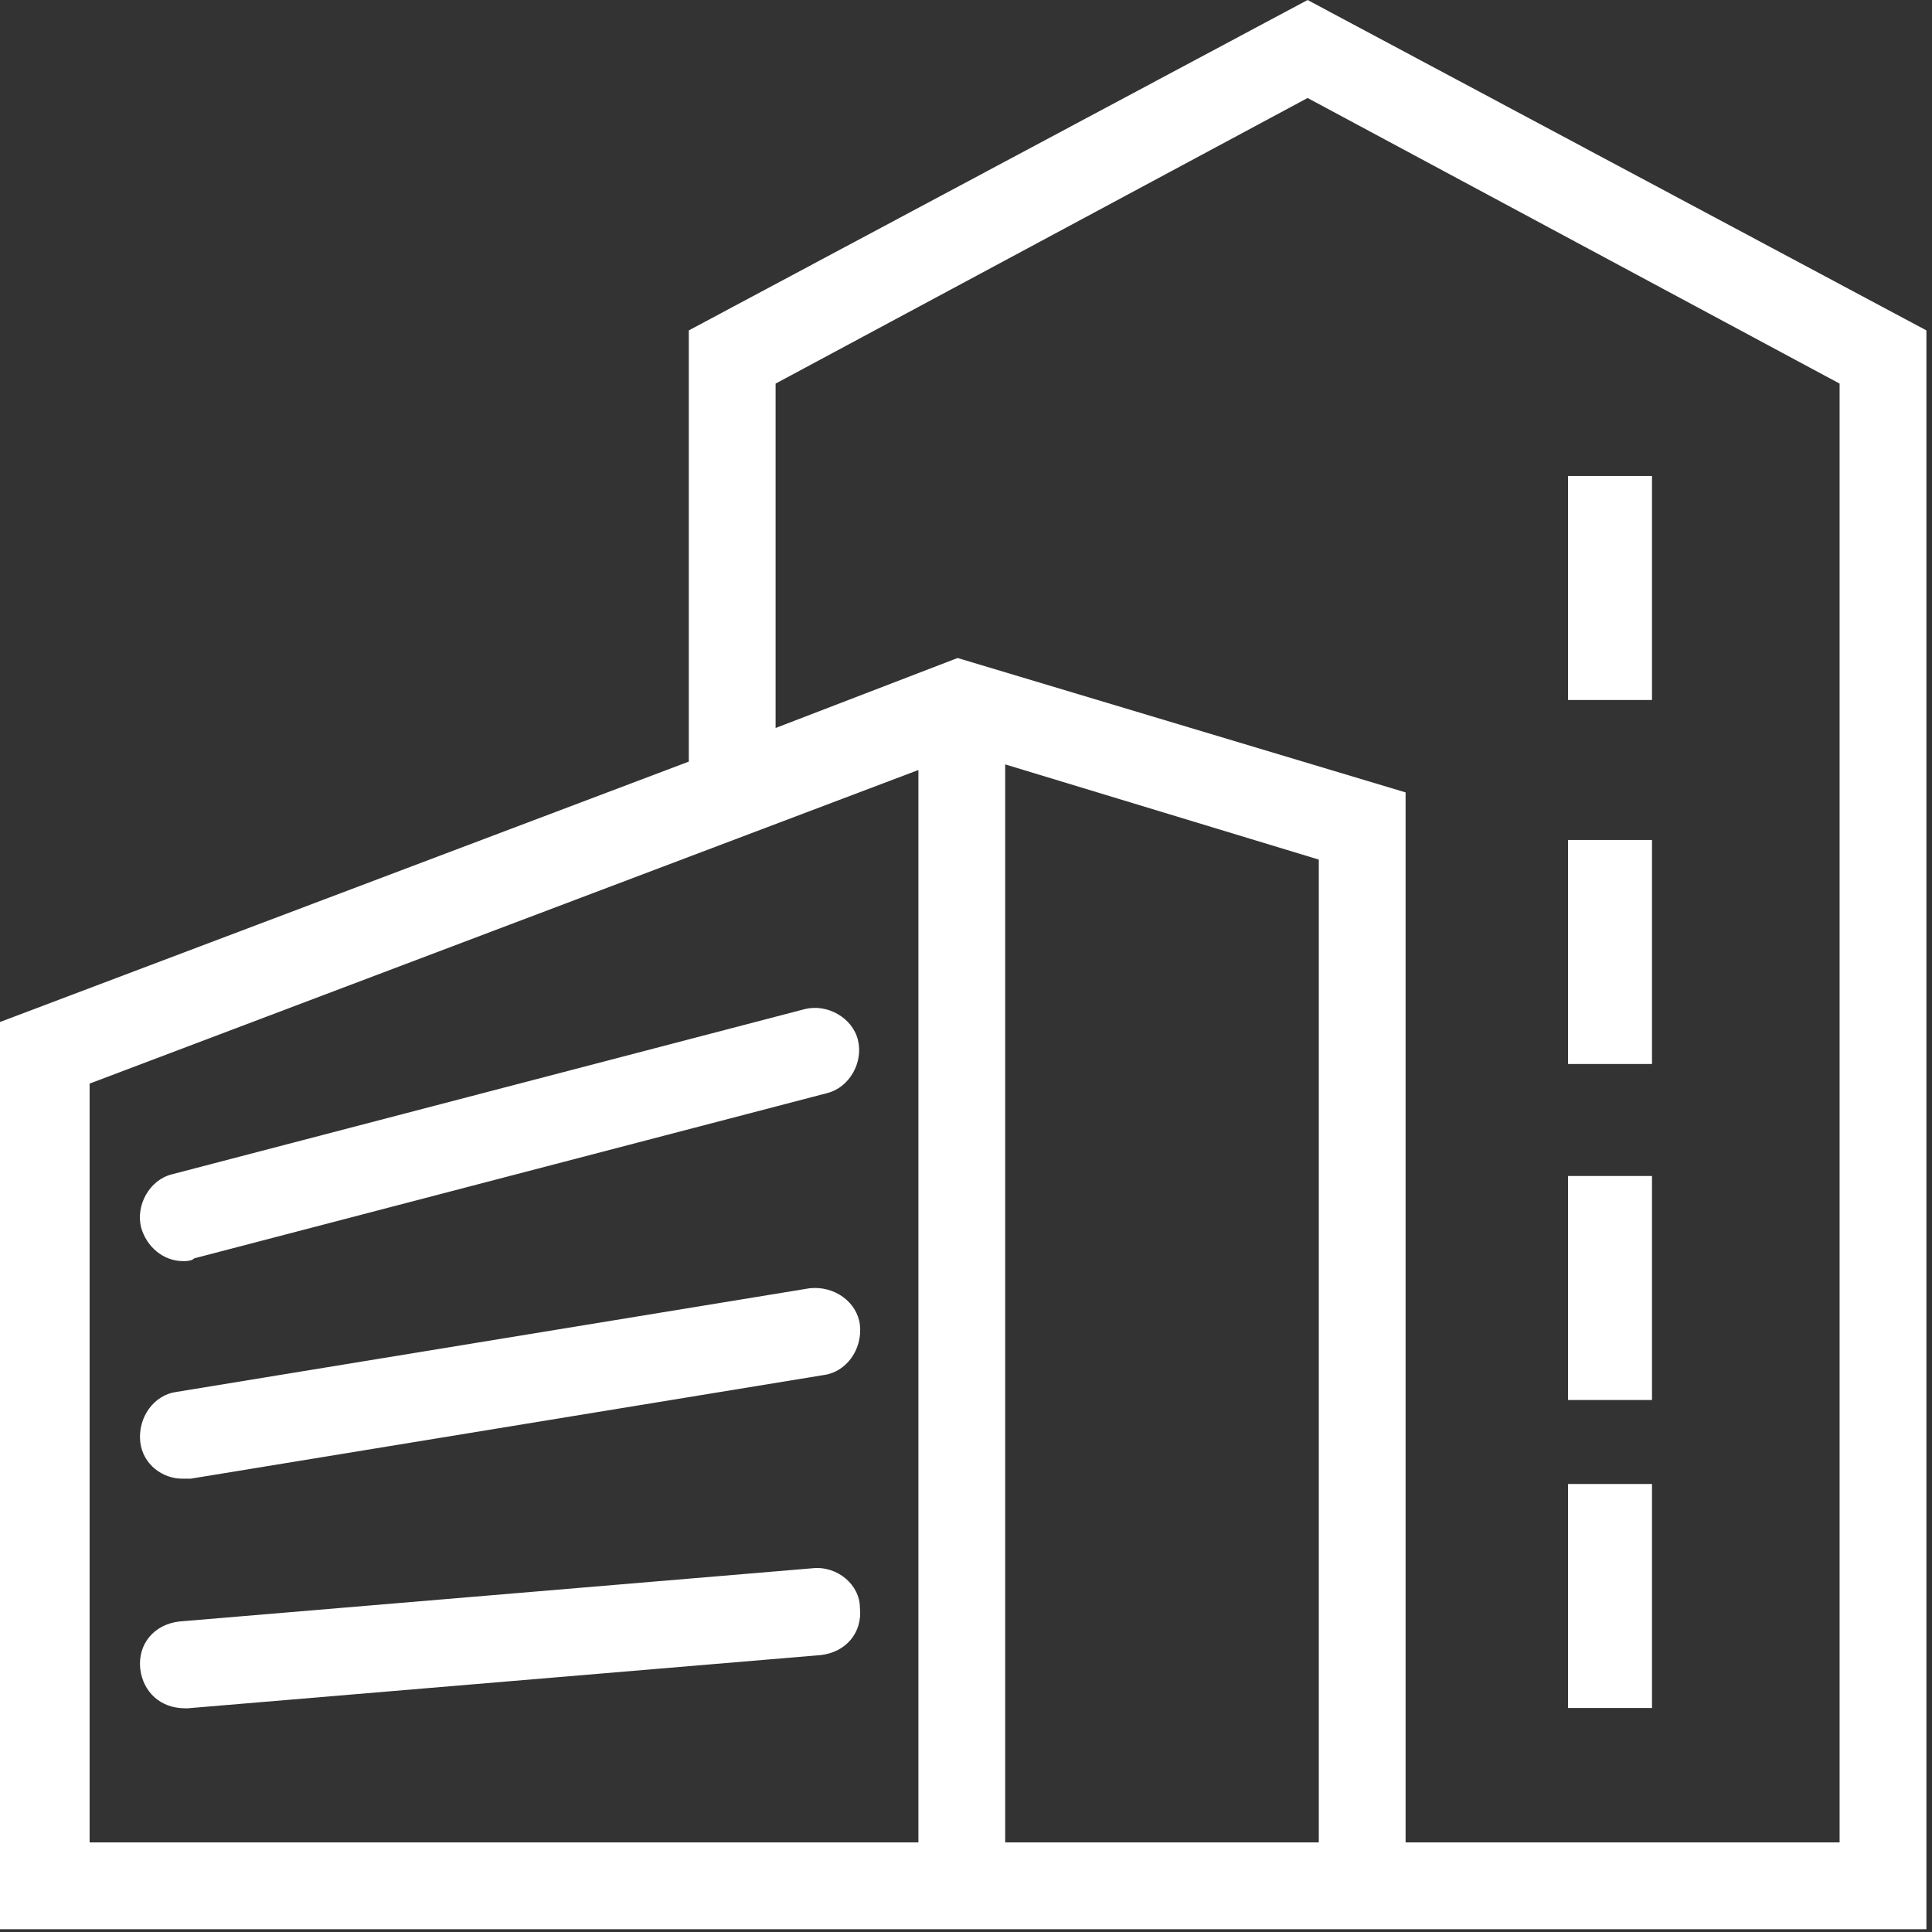
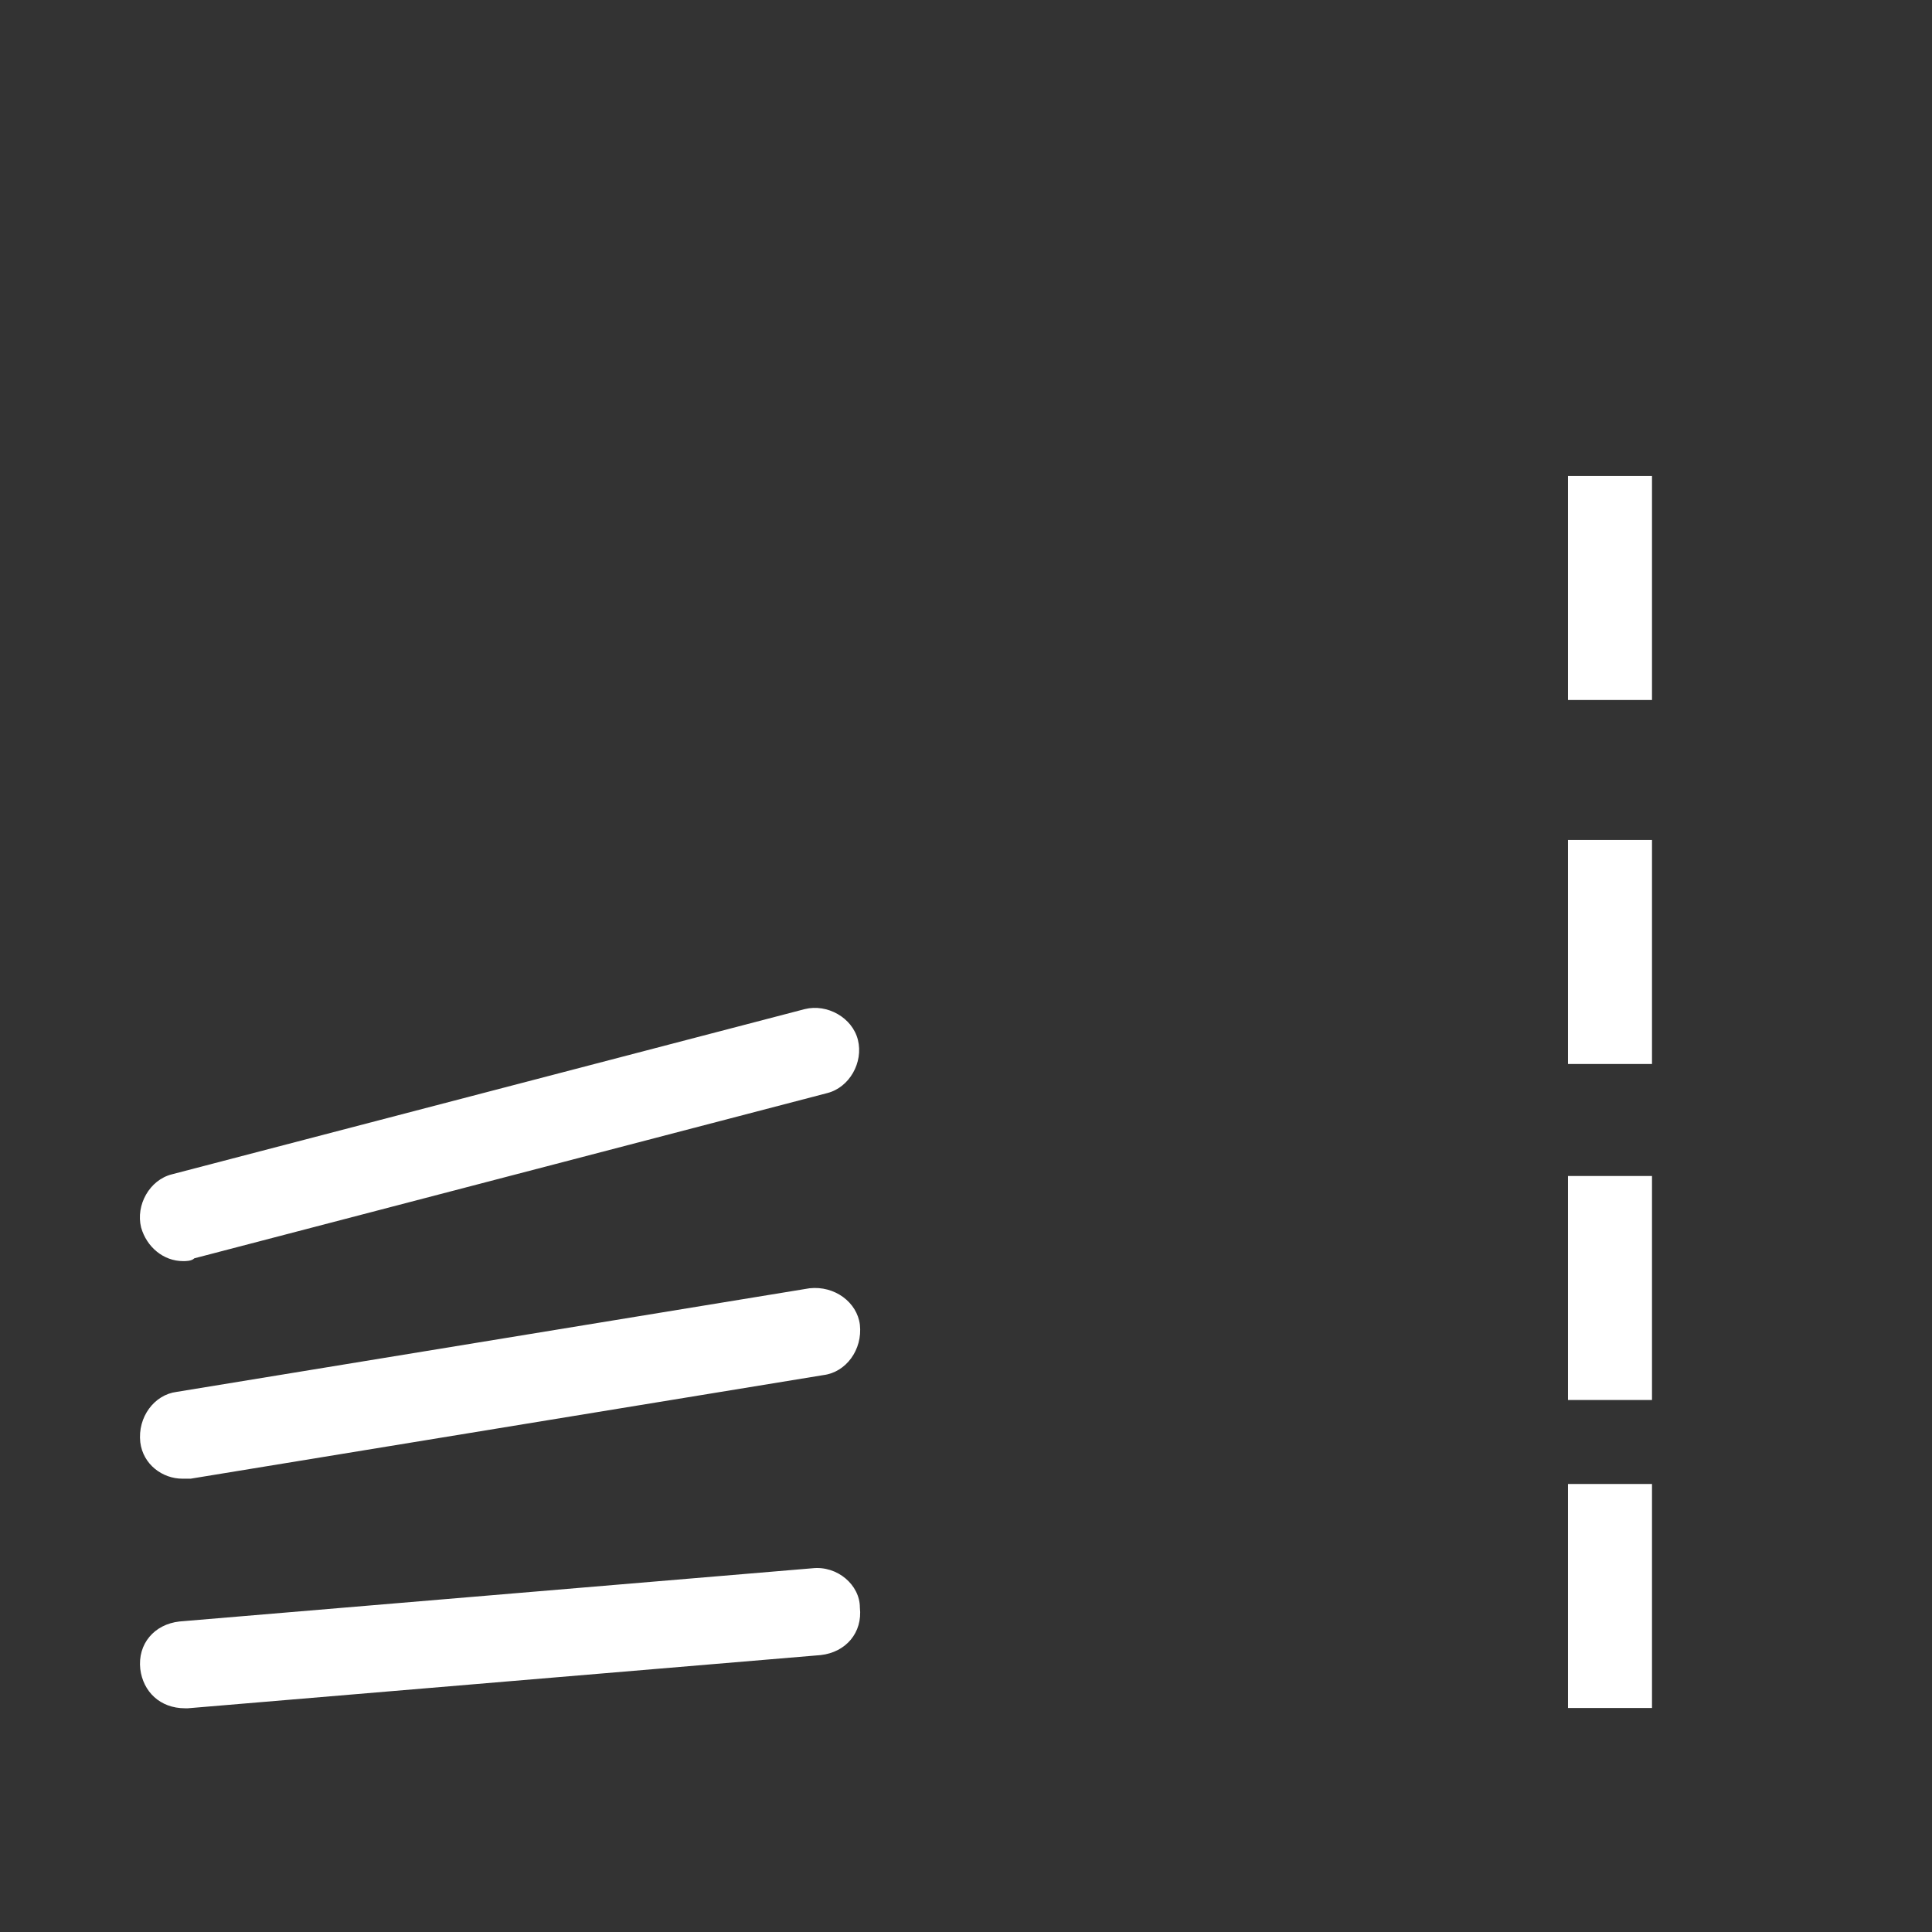
<svg xmlns="http://www.w3.org/2000/svg" width="69" height="69" viewBox="0 0 69 69">
  <rect x="0" y="0" width="69" height="69" fill="#333333" stroke="none" />
  <title>noun_392877_cc</title>
-   <path d="M24.6 11.8v15.4L0 36.5v32.4h68.8V11.8L46.7 0zM3.2 38.7l29.6-11.2v38.3H3.2zm32.7-11.4l11.2 3.4v35.1H35.9zm14.3 38.5V28.3l-16-4.8-6.5 2.5V13.7l19-10.2 19 10.2v52.1z" fill="#fff" />
  <path d="M56 25v-8h3v8zM56 38v-8h3v8zM56 50v-8h3v8zM56 61v-8h3v8zM6.54 45.04c.1 0 .3 0 .4-.1l22.6-5.9c.8-.2 1.3-1.1 1.1-1.9-.2-.8-1.1-1.3-1.9-1.1l-22.6 5.9c-.8.2-1.3 1.1-1.1 1.9.2.7.8 1.2 1.5 1.2zM28.91 46.01l-22.6 3.7c-.8.1-1.4.9-1.3 1.8.1.8.8 1.3 1.5 1.3h.3l22.6-3.7c.8-.1 1.4-.9 1.3-1.8-.1-.8-.9-1.4-1.8-1.3zM29.01 56.01l-22.6 1.9c-.9.1-1.5.8-1.4 1.7.1.8.7 1.4 1.6 1.4h.1l22.6-1.9c.9-.1 1.5-.8 1.4-1.7 0-.8-.8-1.5-1.7-1.4z" fill="#fff" />
</svg>